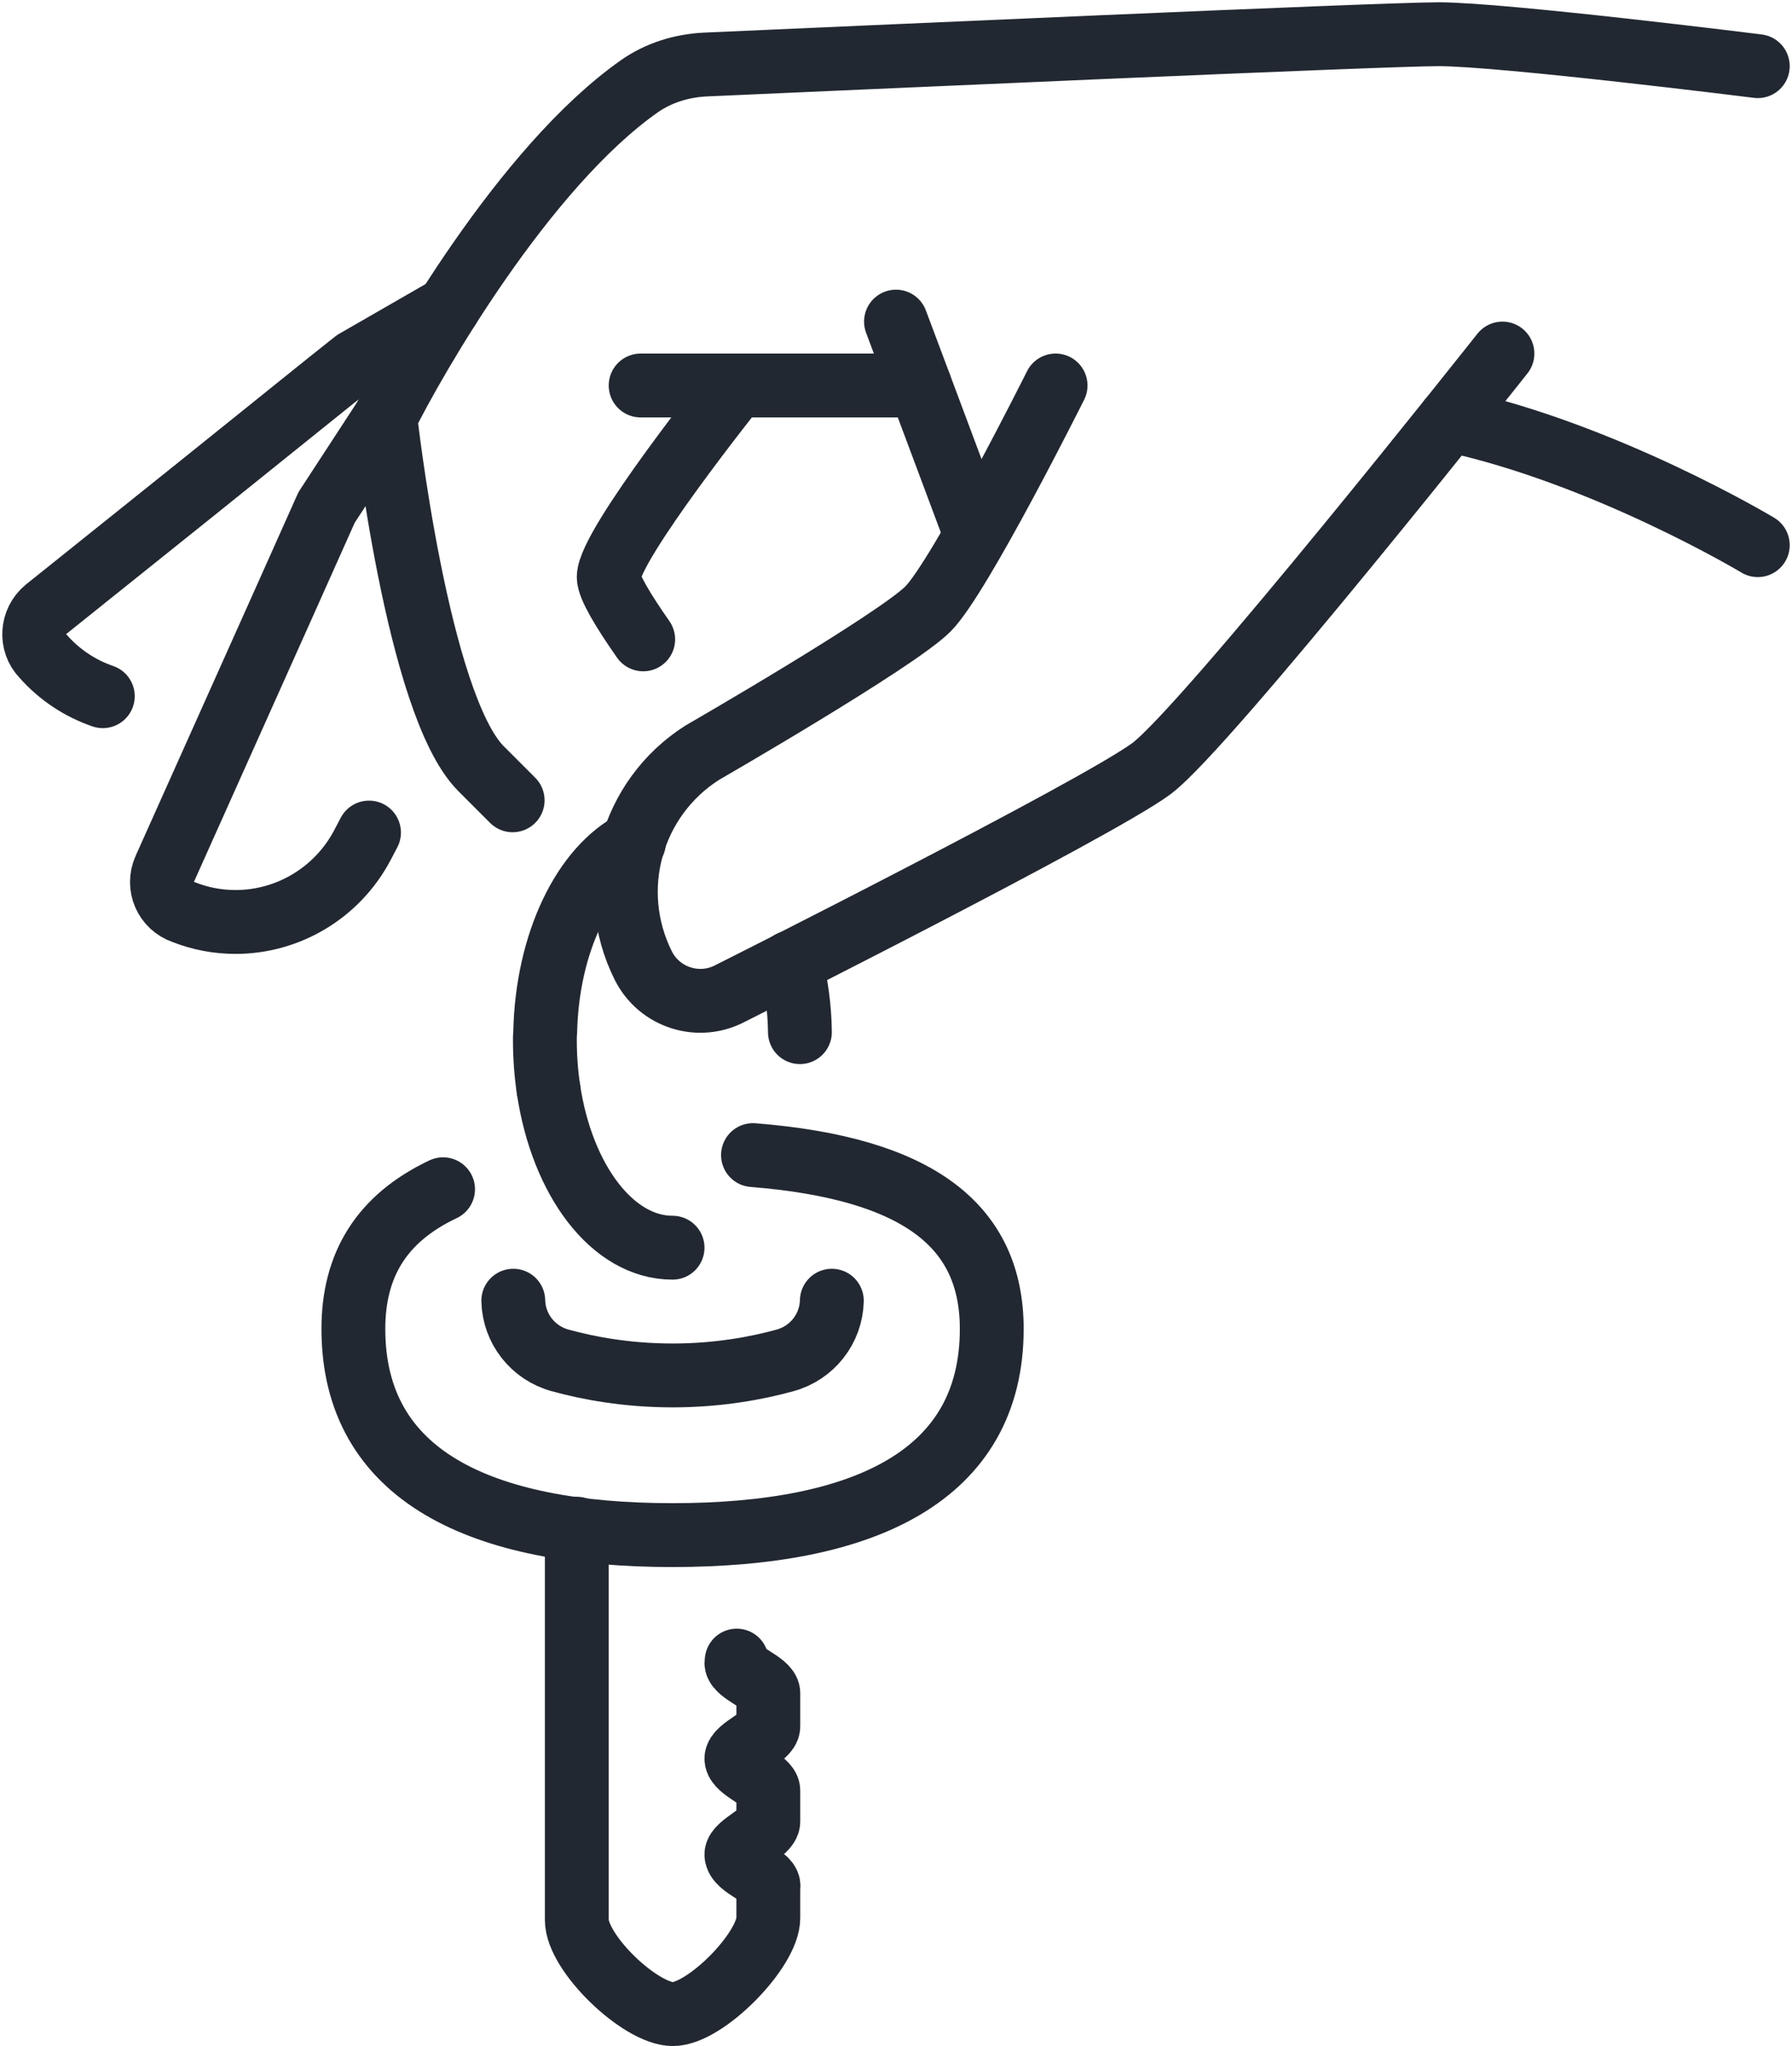
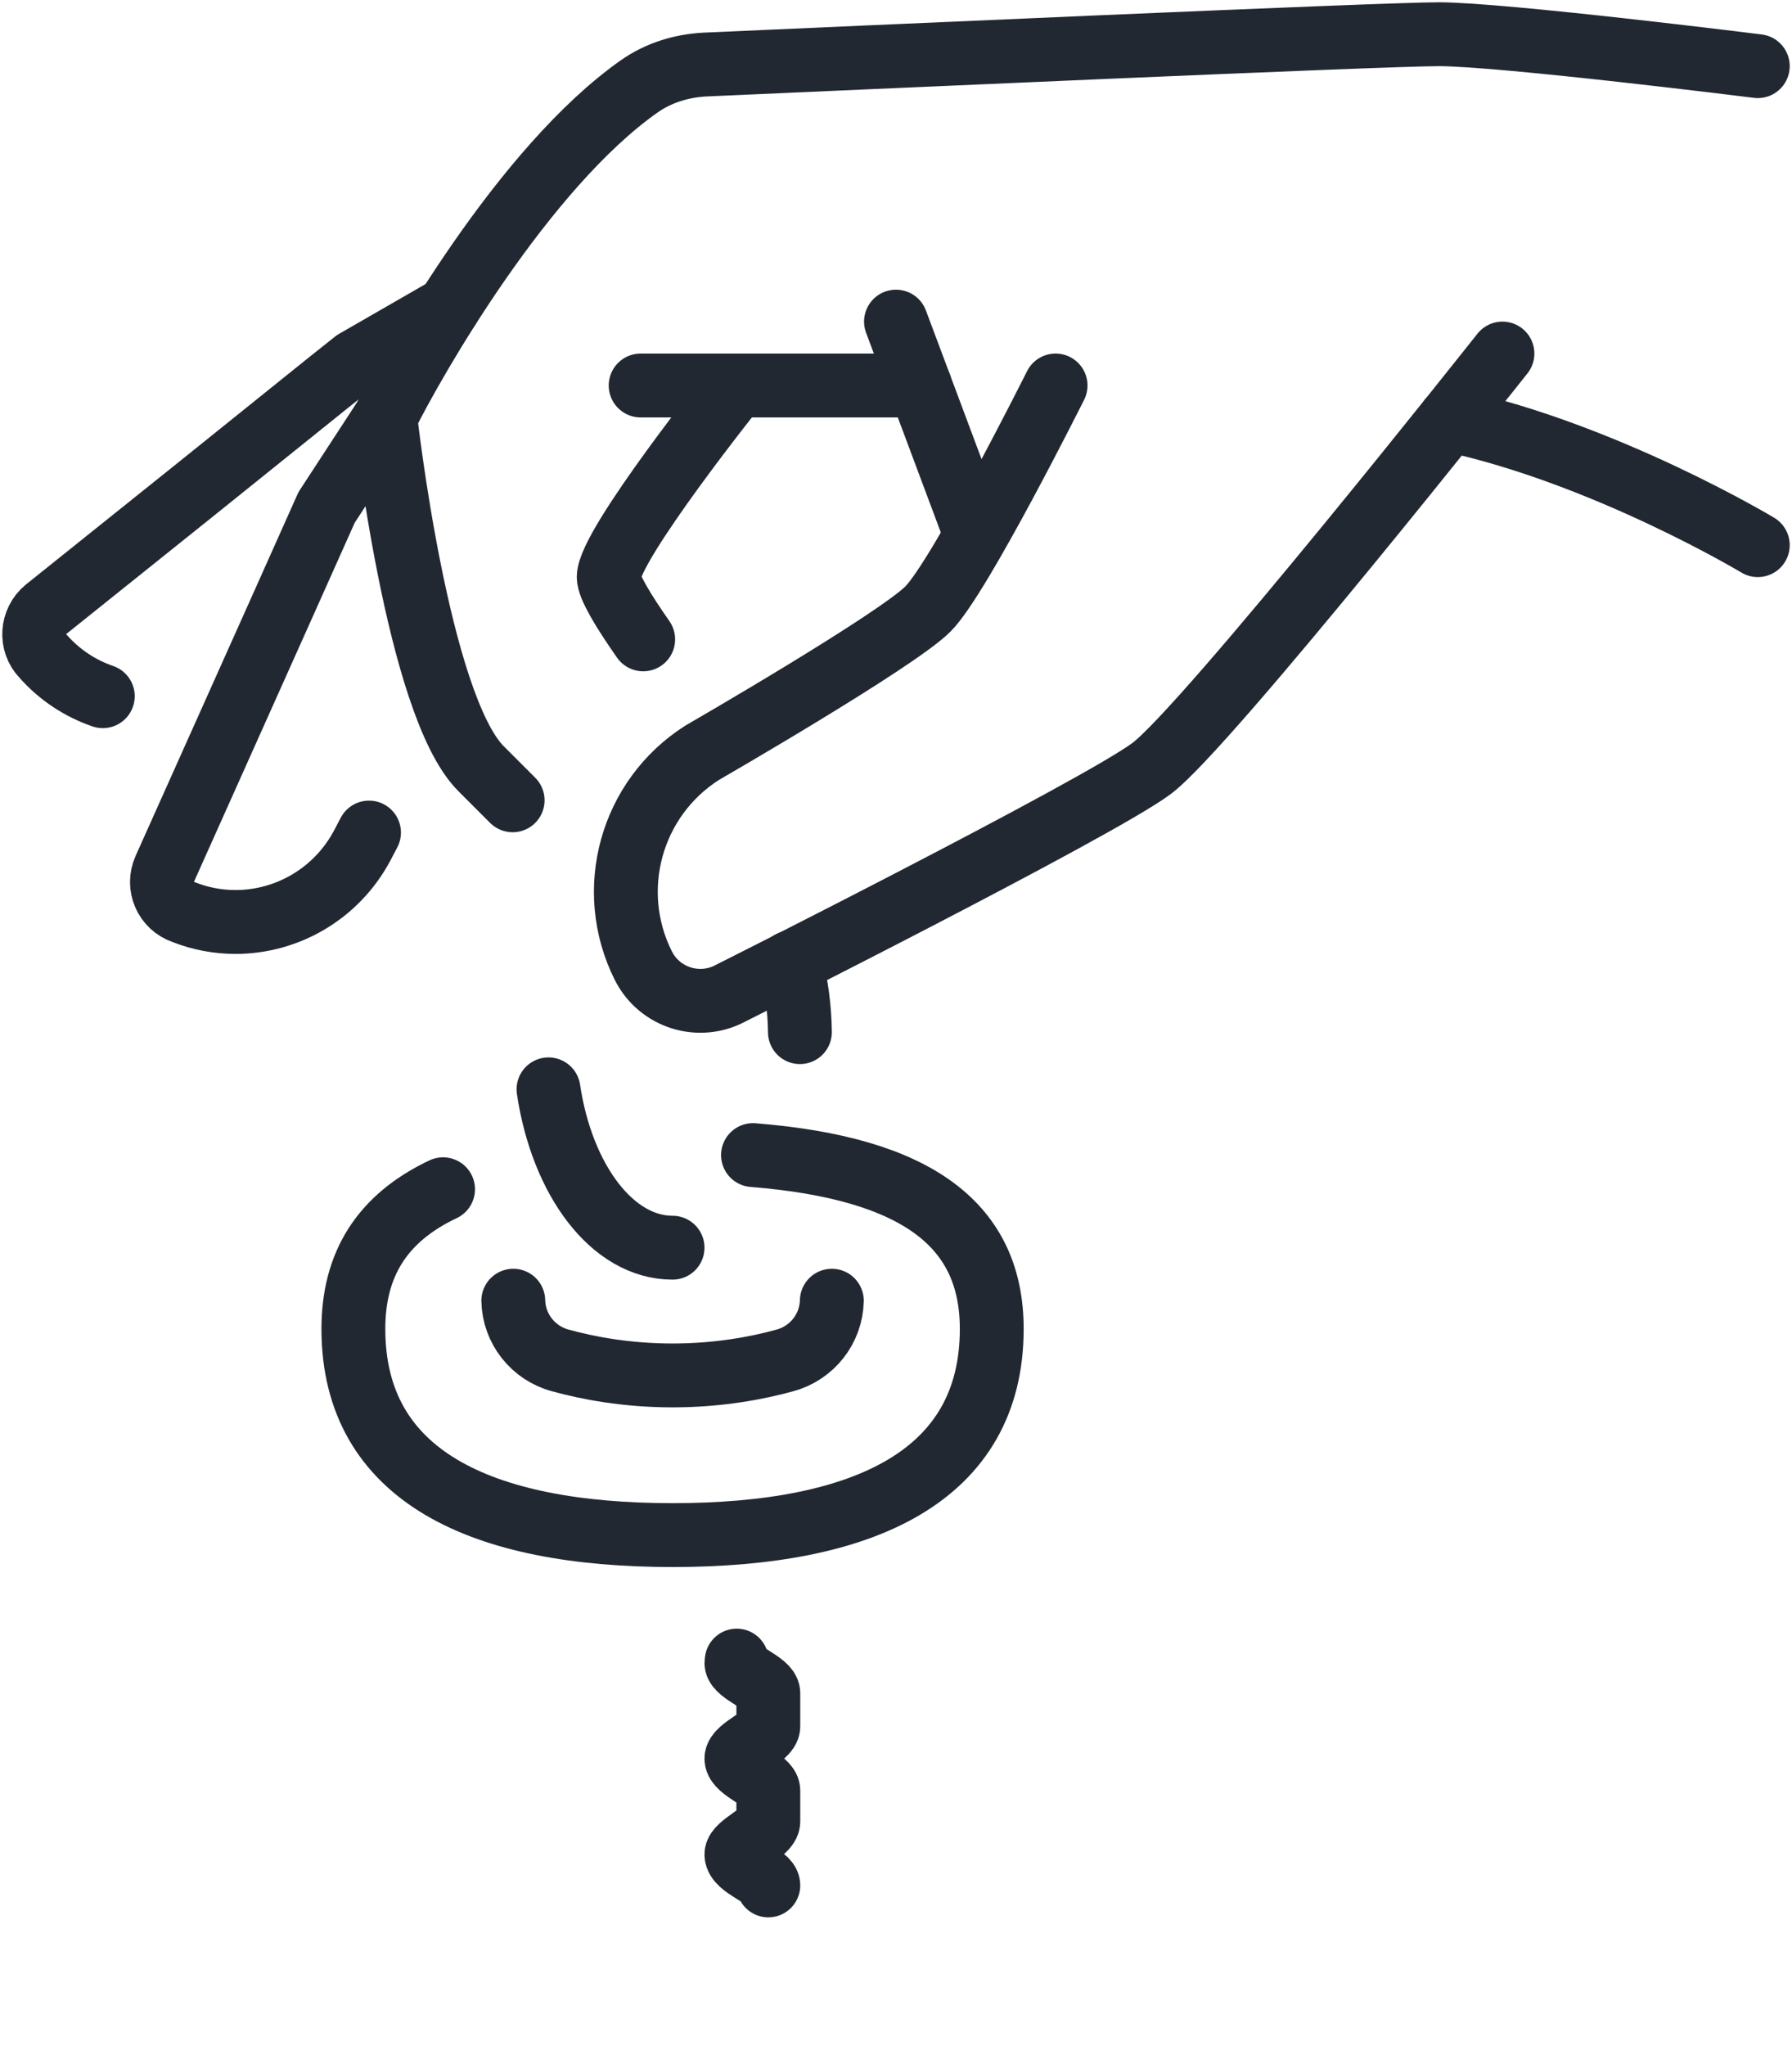
<svg xmlns="http://www.w3.org/2000/svg" width="524" height="598" viewBox="0 0 524 598" fill="none">
  <path d="M188.077 186.867C182.197 178.467 177.997 171.467 177.997 168.667C177.997 159.333 215.33 112.667 215.33 112.667" stroke="#222831" stroke-width="18.667" stroke-miterlimit="10" stroke-linecap="round" stroke-linejoin="round" />
  <path d="M149.904 233.907C144.304 228.307 140.664 224.667 140.664 224.667C121.997 206 112.664 122 112.664 122C121.157 104.92 153.077 49.013 186.957 25.213C192.557 21.293 199.184 19.24 206.091 18.867C246.504 17.093 404.424 10 420.664 10C439.331 10 513.997 19.333 513.997 19.333" stroke="#222831" stroke-width="18.667" stroke-miterlimit="10" stroke-linecap="round" stroke-linejoin="round" />
  <path d="M268.997 112.667H187.331" stroke="#222831" stroke-width="18.667" stroke-miterlimit="10" stroke-linecap="round" stroke-linejoin="round" />
  <path d="M284.677 154.573L268.997 112.667L261.997 94" stroke="#222831" stroke-width="18.667" stroke-miterlimit="10" stroke-linecap="round" stroke-linejoin="round" />
  <path d="M308.664 112.667C308.664 112.667 280.664 168.667 271.33 178C261.997 187.333 205.317 220.013 205.317 220.013C184.49 233.267 177.053 260.107 188.093 282.187C192.789 291.587 204.306 295.253 213.573 290.32C213.573 290.32 320.634 236.547 336.664 224.667C352.693 212.787 439.33 103.333 439.33 103.333" stroke="#222831" stroke-width="18.667" stroke-miterlimit="10" stroke-linecap="round" stroke-linejoin="round" />
  <path d="M423.837 122.747C469.384 132.547 513.997 159.333 513.997 159.333" stroke="#222831" stroke-width="18.667" stroke-miterlimit="10" stroke-linecap="round" stroke-linejoin="round" />
  <path d="M107.904 243.333L105.943 247.067C98.477 261.16 84.011 269.467 68.891 269.467C63.757 269.467 58.624 268.533 53.677 266.573C48.451 264.8 45.931 259.013 48.171 253.973L83.264 175.667L95.491 148.32L112.664 122" stroke="#222831" stroke-width="18.667" stroke-miterlimit="10" stroke-linecap="round" stroke-linejoin="round" />
  <path d="M30.064 203.48C23.531 201.24 17.464 197.32 12.609 191.813C8.784 187.893 9.249 181.547 13.451 178.093L57.504 142.813L96.517 111.453L103.797 105.667L131.051 89.987" stroke="#222831" stroke-width="18.667" stroke-miterlimit="10" stroke-linecap="round" stroke-linejoin="round" />
-   <path d="M160.385 318.387C159.696 313.773 159.331 308.96 159.331 304C159.331 303.253 159.331 302.413 159.424 301.667C159.984 275.627 170.717 253.693 185.371 246.227" stroke="#222831" stroke-width="18.667" stroke-miterlimit="10" stroke-linecap="round" stroke-linejoin="round" />
  <path d="M196.664 364.667C179.088 364.667 164.359 344.947 160.385 318.387" stroke="#222831" stroke-width="18.667" stroke-miterlimit="10" stroke-linecap="round" stroke-linejoin="round" />
  <path d="M233.904 301.667C233.811 294.48 232.877 287.667 231.197 281.32" stroke="#222831" stroke-width="18.667" stroke-miterlimit="10" stroke-linecap="round" stroke-linejoin="round" />
  <path d="M220.184 337.6C268.811 341.48 289.997 358.44 289.997 388.4C289.997 431.44 252.664 448.667 196.664 448.667C140.664 448.667 103.331 431.44 103.331 388.4C103.331 369.72 111.544 356.107 129.557 347.587" stroke="#222831" stroke-width="18.667" stroke-miterlimit="10" stroke-linecap="round" stroke-linejoin="round" />
  <path d="M150.091 380.16C150.276 388.373 155.878 395.467 163.811 397.613C171.931 399.853 183.224 402 196.664 402C210.104 402 221.398 399.853 229.518 397.613C237.451 395.467 243.051 388.373 243.237 380.16" stroke="#222831" stroke-width="18.667" stroke-miterlimit="10" stroke-linecap="round" stroke-linejoin="round" />
  <path d="M215.425 485.347C215.425 485.533 215.332 485.813 215.332 486C215.332 488.893 224.665 491.88 224.665 494.867C224.665 498.04 224.665 501.307 224.665 504.573C224.665 507.653 215.332 510.92 215.332 514C215.332 517.267 224.665 520.253 224.665 523.333C224.665 526.413 224.665 529.493 224.665 532.387C224.665 535.467 215.332 539.2 215.332 542C215.332 545.64 224.665 548.253 224.665 551.053" stroke="#222831" stroke-width="18.667" stroke-miterlimit="10" stroke-linecap="round" stroke-linejoin="round" />
-   <path d="M224.664 551.053C224.664 555.813 224.664 559.266 224.664 560.573C224.664 570 206.184 588.667 196.757 588.667C187.331 588.667 168.664 570.933 168.664 561.133C168.664 552.92 168.664 470.6 168.664 446.8" stroke="#222831" stroke-width="18.667" stroke-miterlimit="10" stroke-linecap="round" stroke-linejoin="round" />
</svg>